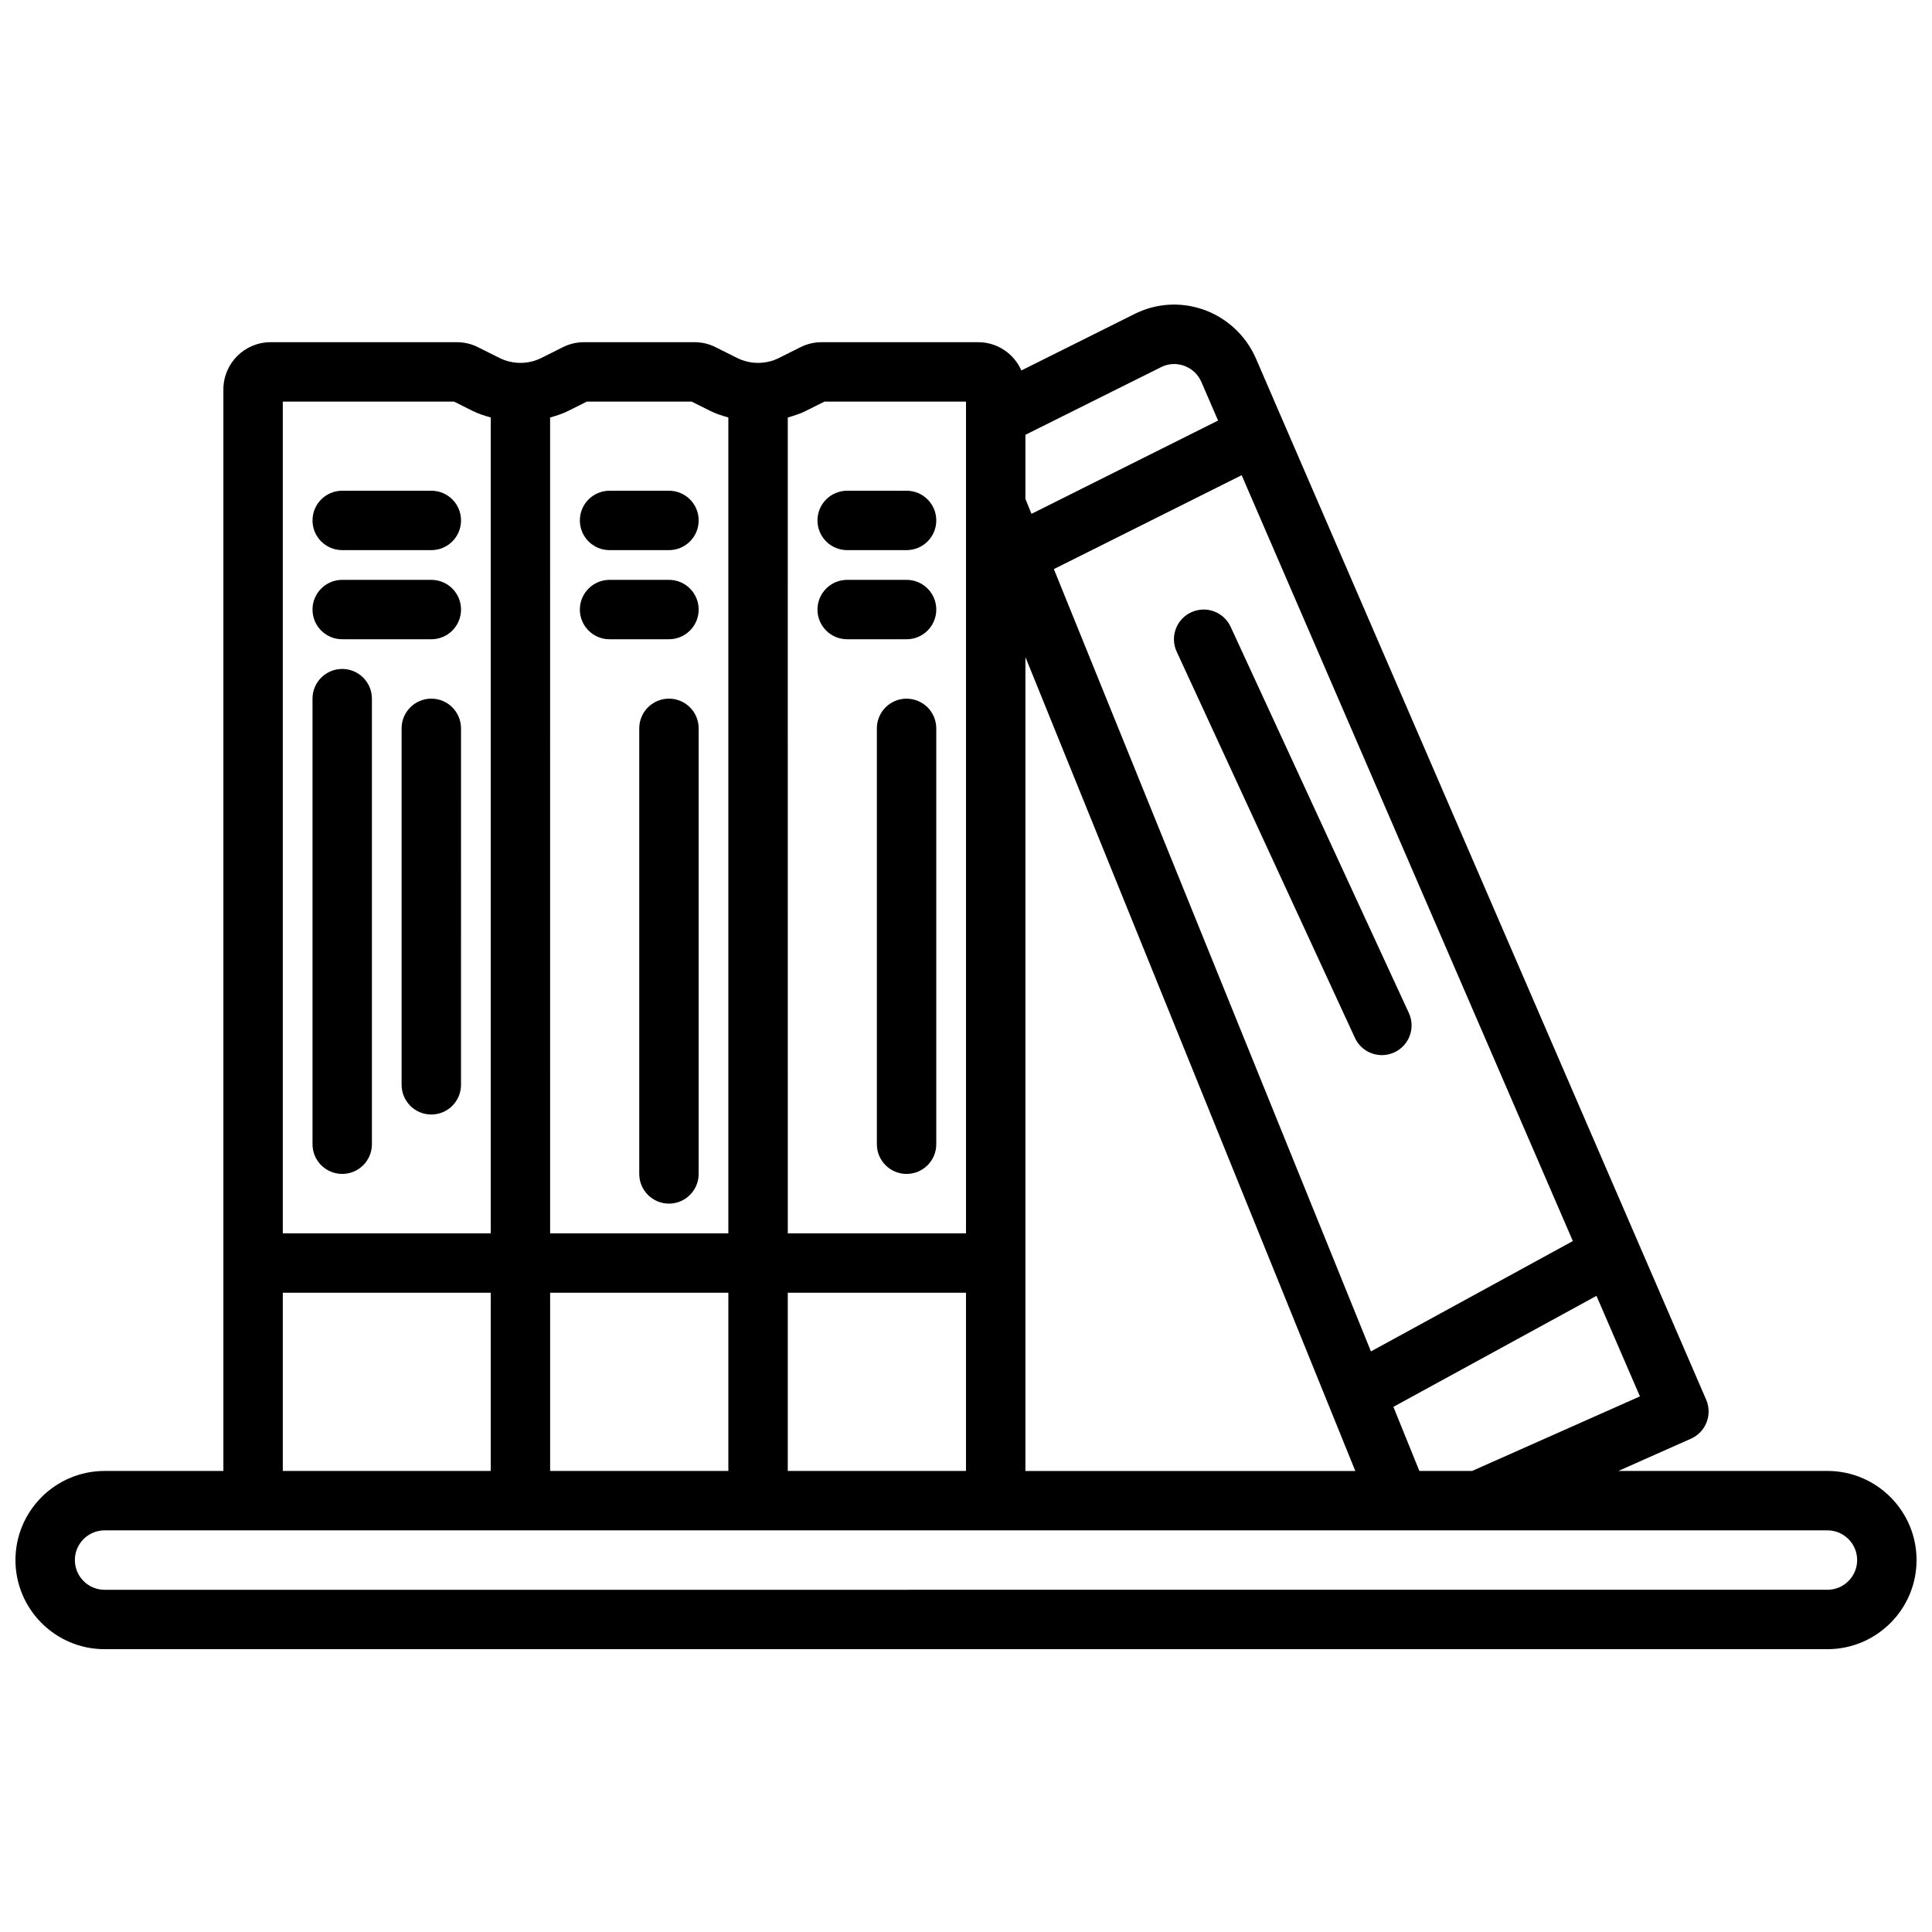
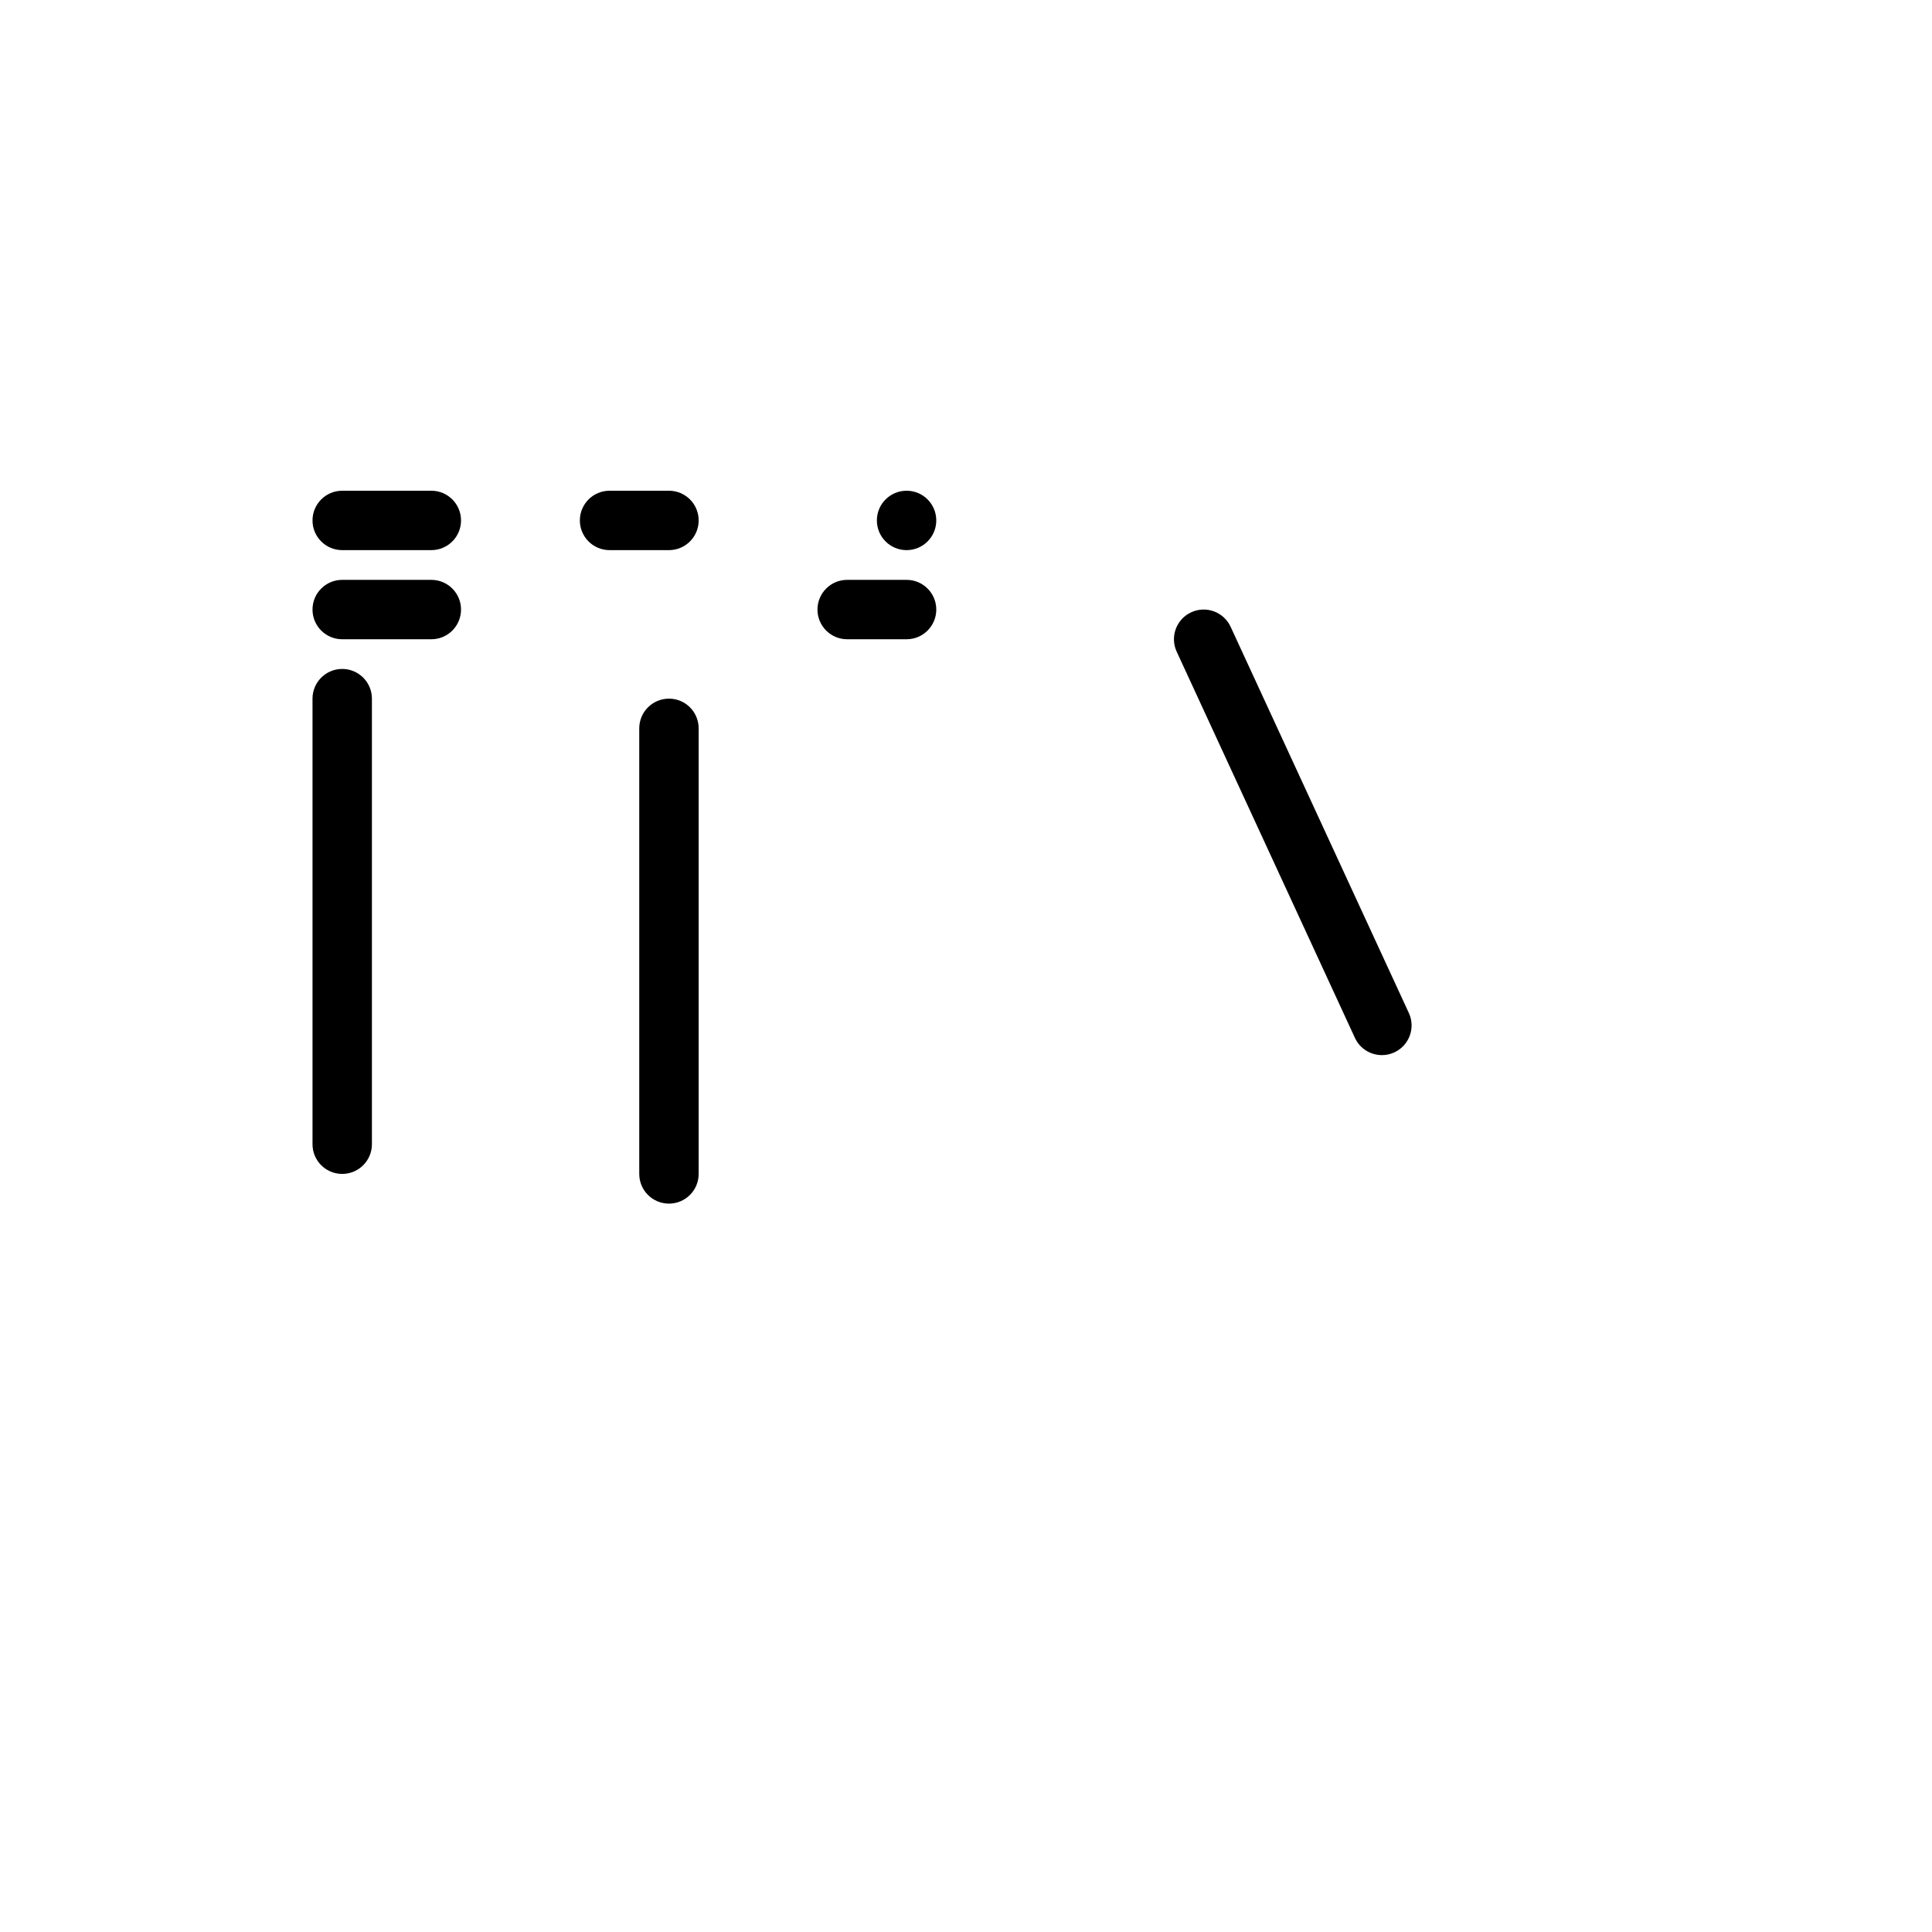
<svg xmlns="http://www.w3.org/2000/svg" width="800px" height="800px" version="1.1" viewBox="144 144 512 512">
  <defs>
    <clipPath id="a">
-       <path d="m148.09 224h503.81v358h-503.81z" />
-     </clipPath>
+       </clipPath>
  </defs>
  <path d="m234.69 289.79h23.617c4.352 0 7.871-3.527 7.871-7.871s-3.519-7.871-7.871-7.871h-23.617c-4.352 0-7.871 3.527-7.871 7.871-0.004 4.344 3.516 7.871 7.871 7.871z" />
  <path d="m234.69 313.41h23.617c4.352 0 7.871-3.527 7.871-7.871s-3.519-7.871-7.871-7.871h-23.617c-4.352 0-7.871 3.527-7.871 7.871-0.004 4.344 3.516 7.871 7.871 7.871z" />
  <path d="m305.54 289.79h15.742c4.352 0 7.871-3.527 7.871-7.871s-3.519-7.871-7.871-7.871h-15.742c-4.352 0-7.871 3.527-7.871 7.871s3.516 7.871 7.871 7.871z" />
-   <path d="m305.54 313.41h15.742c4.352 0 7.871-3.527 7.871-7.871s-3.519-7.871-7.871-7.871h-15.742c-4.352 0-7.871 3.527-7.871 7.871s3.516 7.871 7.871 7.871z" />
-   <path d="m368.51 289.79h15.742c4.352 0 7.871-3.527 7.871-7.871s-3.519-7.871-7.871-7.871h-15.742c-4.352 0-7.871 3.527-7.871 7.871-0.004 4.344 3.516 7.871 7.871 7.871z" />
+   <path d="m368.51 289.79h15.742c4.352 0 7.871-3.527 7.871-7.871s-3.519-7.871-7.871-7.871c-4.352 0-7.871 3.527-7.871 7.871-0.004 4.344 3.516 7.871 7.871 7.871z" />
  <path d="m368.51 313.41h15.742c4.352 0 7.871-3.527 7.871-7.871s-3.519-7.871-7.871-7.871h-15.742c-4.352 0-7.871 3.527-7.871 7.871-0.004 4.344 3.516 7.871 7.871 7.871z" />
  <g clip-path="url(#a)">
-     <path d="m171.71 581.05h456.58c13.02 0 23.617-10.598 23.617-23.617s-10.598-23.617-23.617-23.617h-55.402l19.238-8.551c3.945-1.754 5.738-6.352 4.031-10.32l-119.36-276.02c-2.606-5.953-7.598-10.621-13.68-12.809-6.156-2.203-12.746-1.793-18.531 1.133l-29.914 14.926c-1.945-4.406-6.328-7.492-11.445-7.492h-41.484c-1.938 0-3.856 0.449-5.566 1.309l-5.707 2.852c-3.481 1.77-7.66 1.762-11.188-0.016l-5.668-2.832c-1.699-0.867-3.629-1.312-5.566-1.312h-29.281c-1.938 0-3.856 0.449-5.566 1.309l-5.707 2.852c-3.488 1.77-7.668 1.762-11.188-0.016l-5.668-2.832c-1.699-0.867-3.629-1.312-5.566-1.312h-49.355c-6.902 0-12.516 5.609-12.516 12.516v286.62h-31.488c-13.02 0-23.617 10.598-23.617 23.617 0 13.02 10.598 23.613 23.617 23.613zm362.41-47.23h-13.973l-6.887-16.988 53.82-29.418 11.516 26.641zm-244.33 0v-47.23h47.23v47.23zm62.977-47.234h47.23v47.23h-47.23zm70.52-191.77 49.766-24.883 87.766 202.96-53.508 29.246zm-7.543 23.309 87.426 215.7h-87.426zm35.914-76.809c1.938-0.984 4.102-1.109 6.133-0.387 2.07 0.738 3.699 2.273 4.574 4.273l4.434 10.25-49.445 24.719-1.609-3.965v-16.98zm-94.113 11.582 4.953-2.473h37.504v220.42h-47.23l-0.004-216.2c1.621-0.48 3.25-0.969 4.777-1.746zm-62.973 0 4.949-2.473h27.766l4.914 2.457c1.543 0.781 3.18 1.281 4.816 1.754v216.21h-47.23l-0.004-216.2c1.629-0.48 3.262-0.969 4.789-1.746zm-30.254-2.473 4.914 2.457c1.543 0.781 3.18 1.281 4.816 1.754v216.21h-55.105v-220.42zm-45.375 236.16h55.105v47.23l-55.105 0.004zm-47.23 62.977h456.58c4.344 0 7.871 3.535 7.871 7.871s-3.527 7.871-7.871 7.871l-456.58 0.004c-4.344 0-7.871-3.535-7.871-7.871-0.004-4.34 3.523-7.875 7.871-7.875z" />
-   </g>
-   <path d="m384.25 329.15c-4.352 0-7.871 3.527-7.871 7.871v110.21c0 4.344 3.519 7.871 7.871 7.871 4.352 0 7.871-3.527 7.871-7.871v-110.2c0-4.348-3.516-7.875-7.871-7.875z" />
+     </g>
  <path d="m321.28 329.15c-4.352 0-7.871 3.527-7.871 7.871v118.08c0 4.344 3.519 7.871 7.871 7.871 4.352 0 7.871-3.527 7.871-7.871v-118.08c0-4.348-3.516-7.875-7.871-7.875z" />
-   <path d="m258.3 329.15c-4.352 0-7.871 3.527-7.871 7.871v94.465c0 4.344 3.519 7.871 7.871 7.871 4.352 0 7.871-3.527 7.871-7.871l0.004-94.461c0-4.348-3.519-7.875-7.875-7.875z" />
  <path d="m234.69 455.1c4.352 0 7.871-3.527 7.871-7.871v-118.08c0-4.344-3.519-7.871-7.871-7.871s-7.871 3.527-7.871 7.871v118.08c-0.004 4.344 3.516 7.871 7.871 7.871z" />
  <path d="m517.36 412.45-47.23-102.34c-1.82-3.945-6.488-5.676-10.445-3.848-3.953 1.82-5.676 6.504-3.848 10.445l47.23 102.34c1.328 2.879 4.176 4.57 7.152 4.57 1.102 0 2.219-0.227 3.289-0.723 3.953-1.82 5.676-6.496 3.852-10.445z" />
</svg>